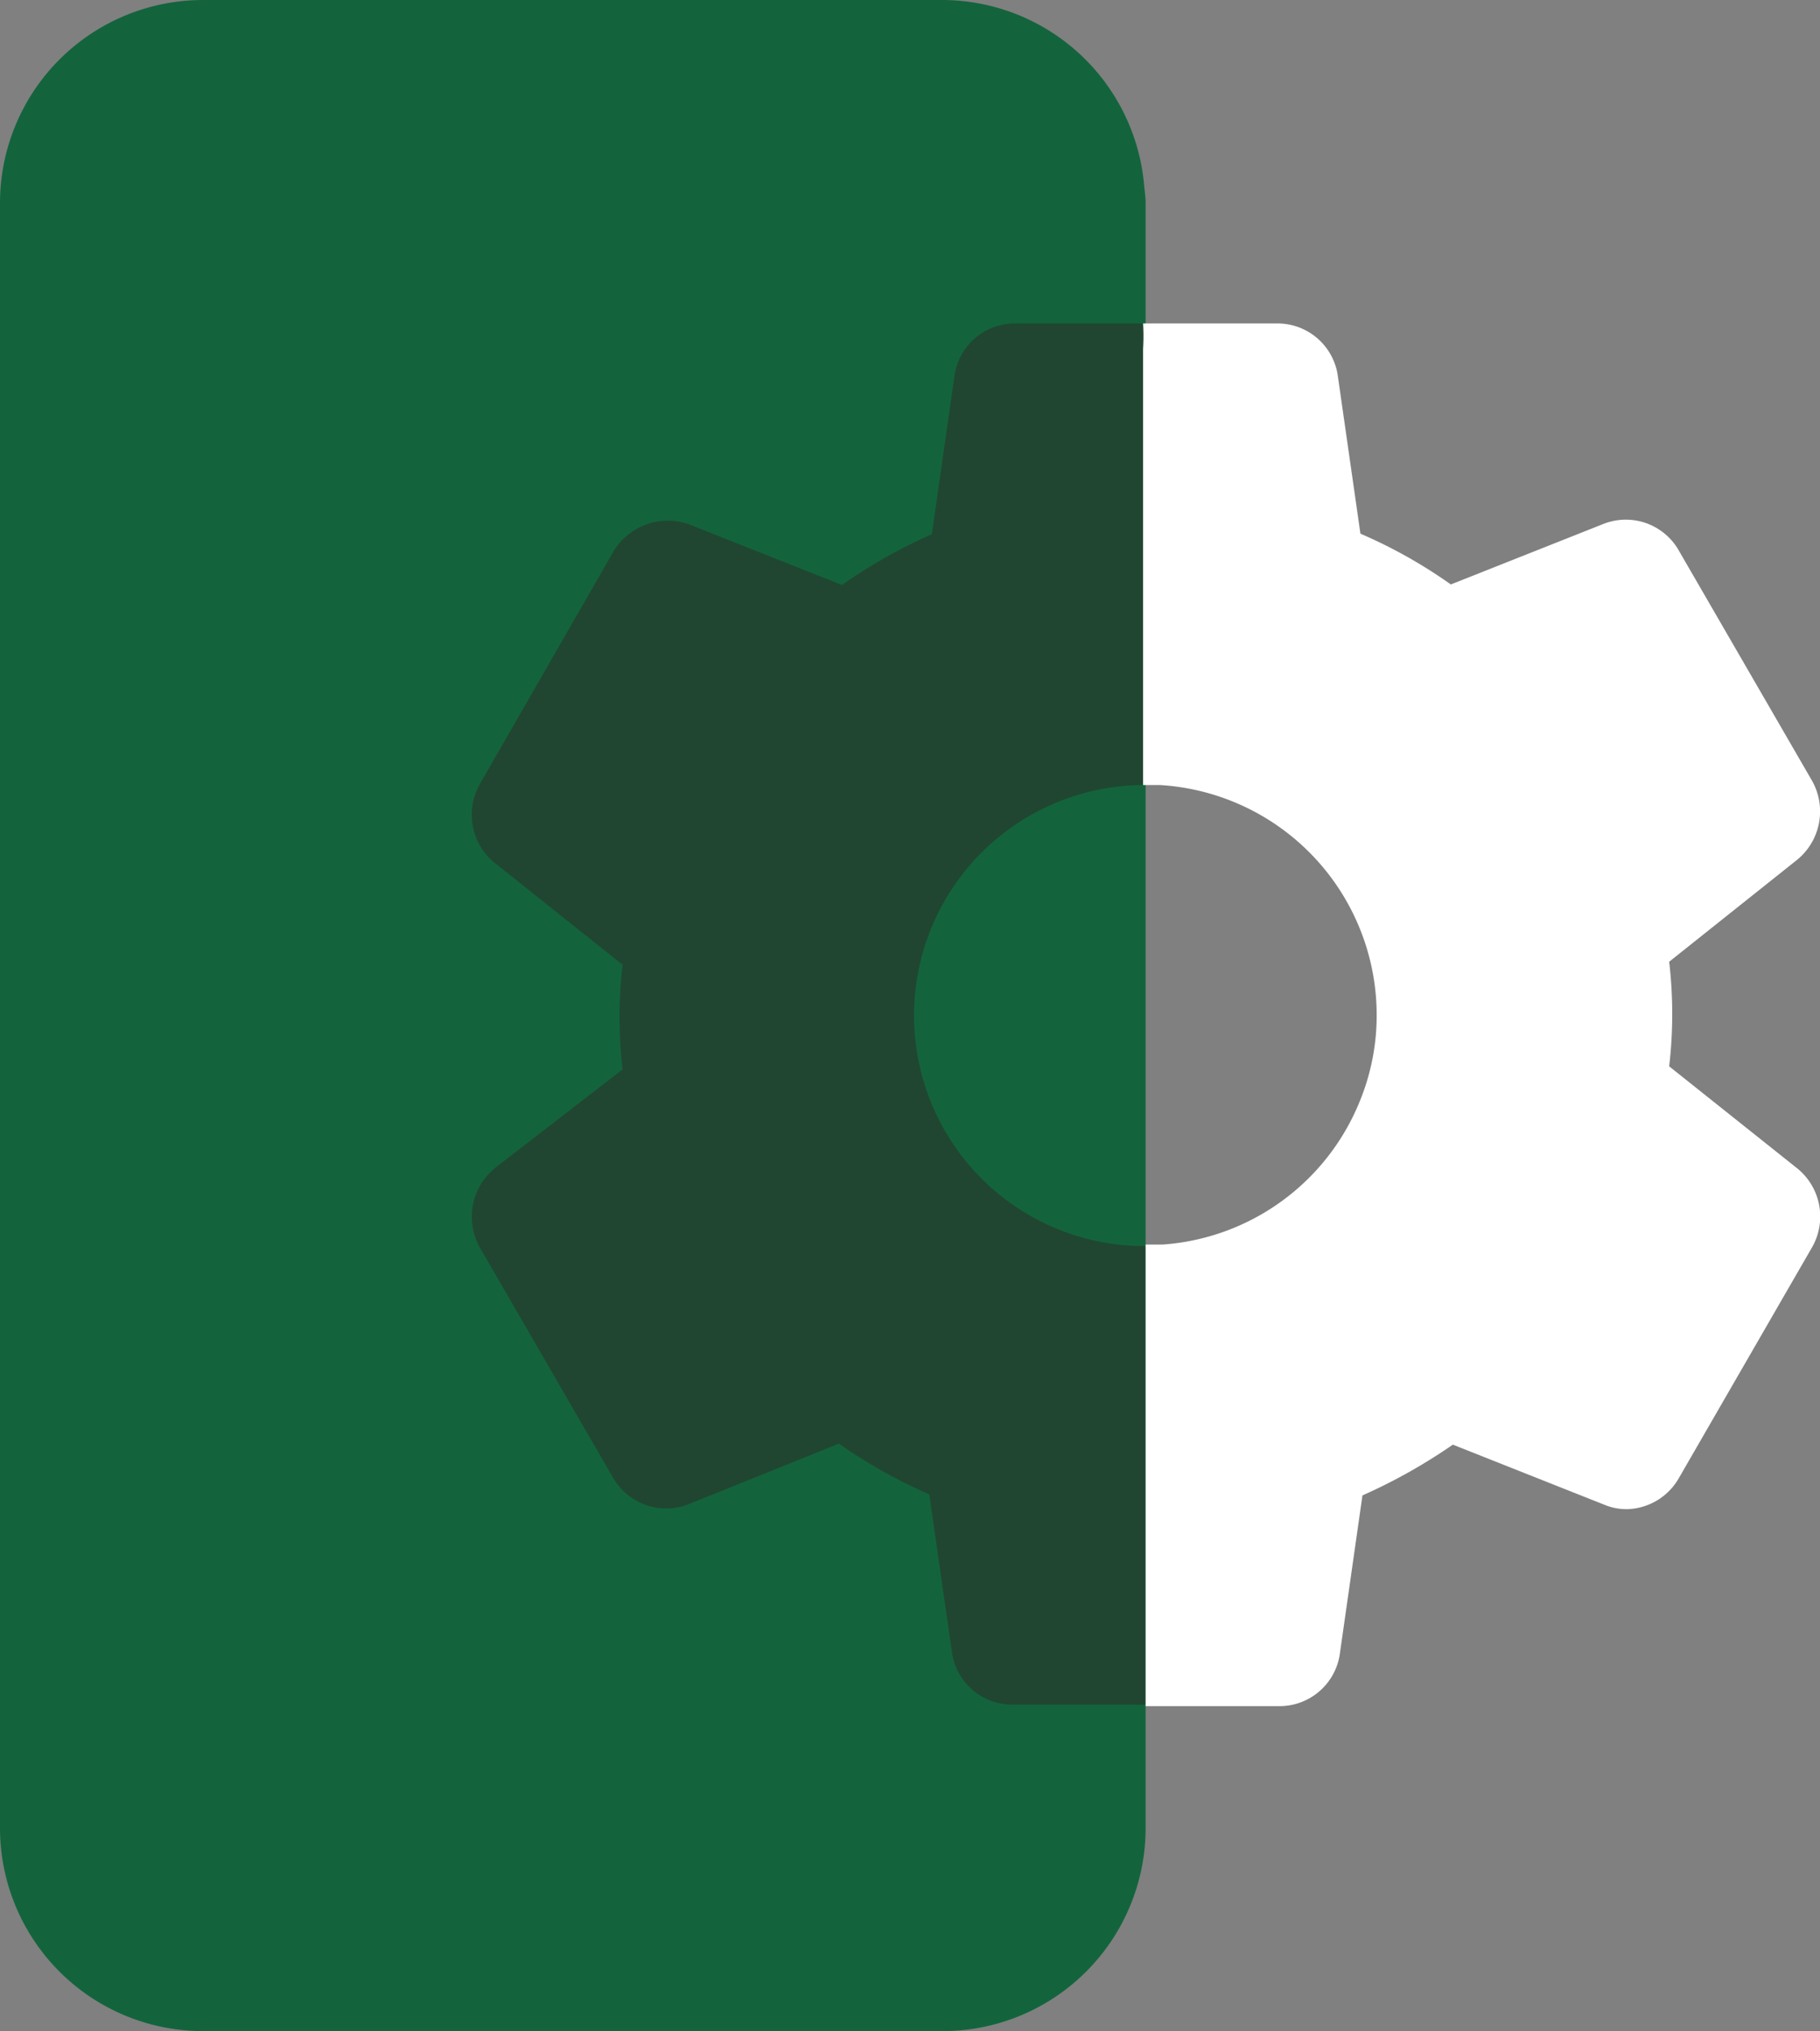
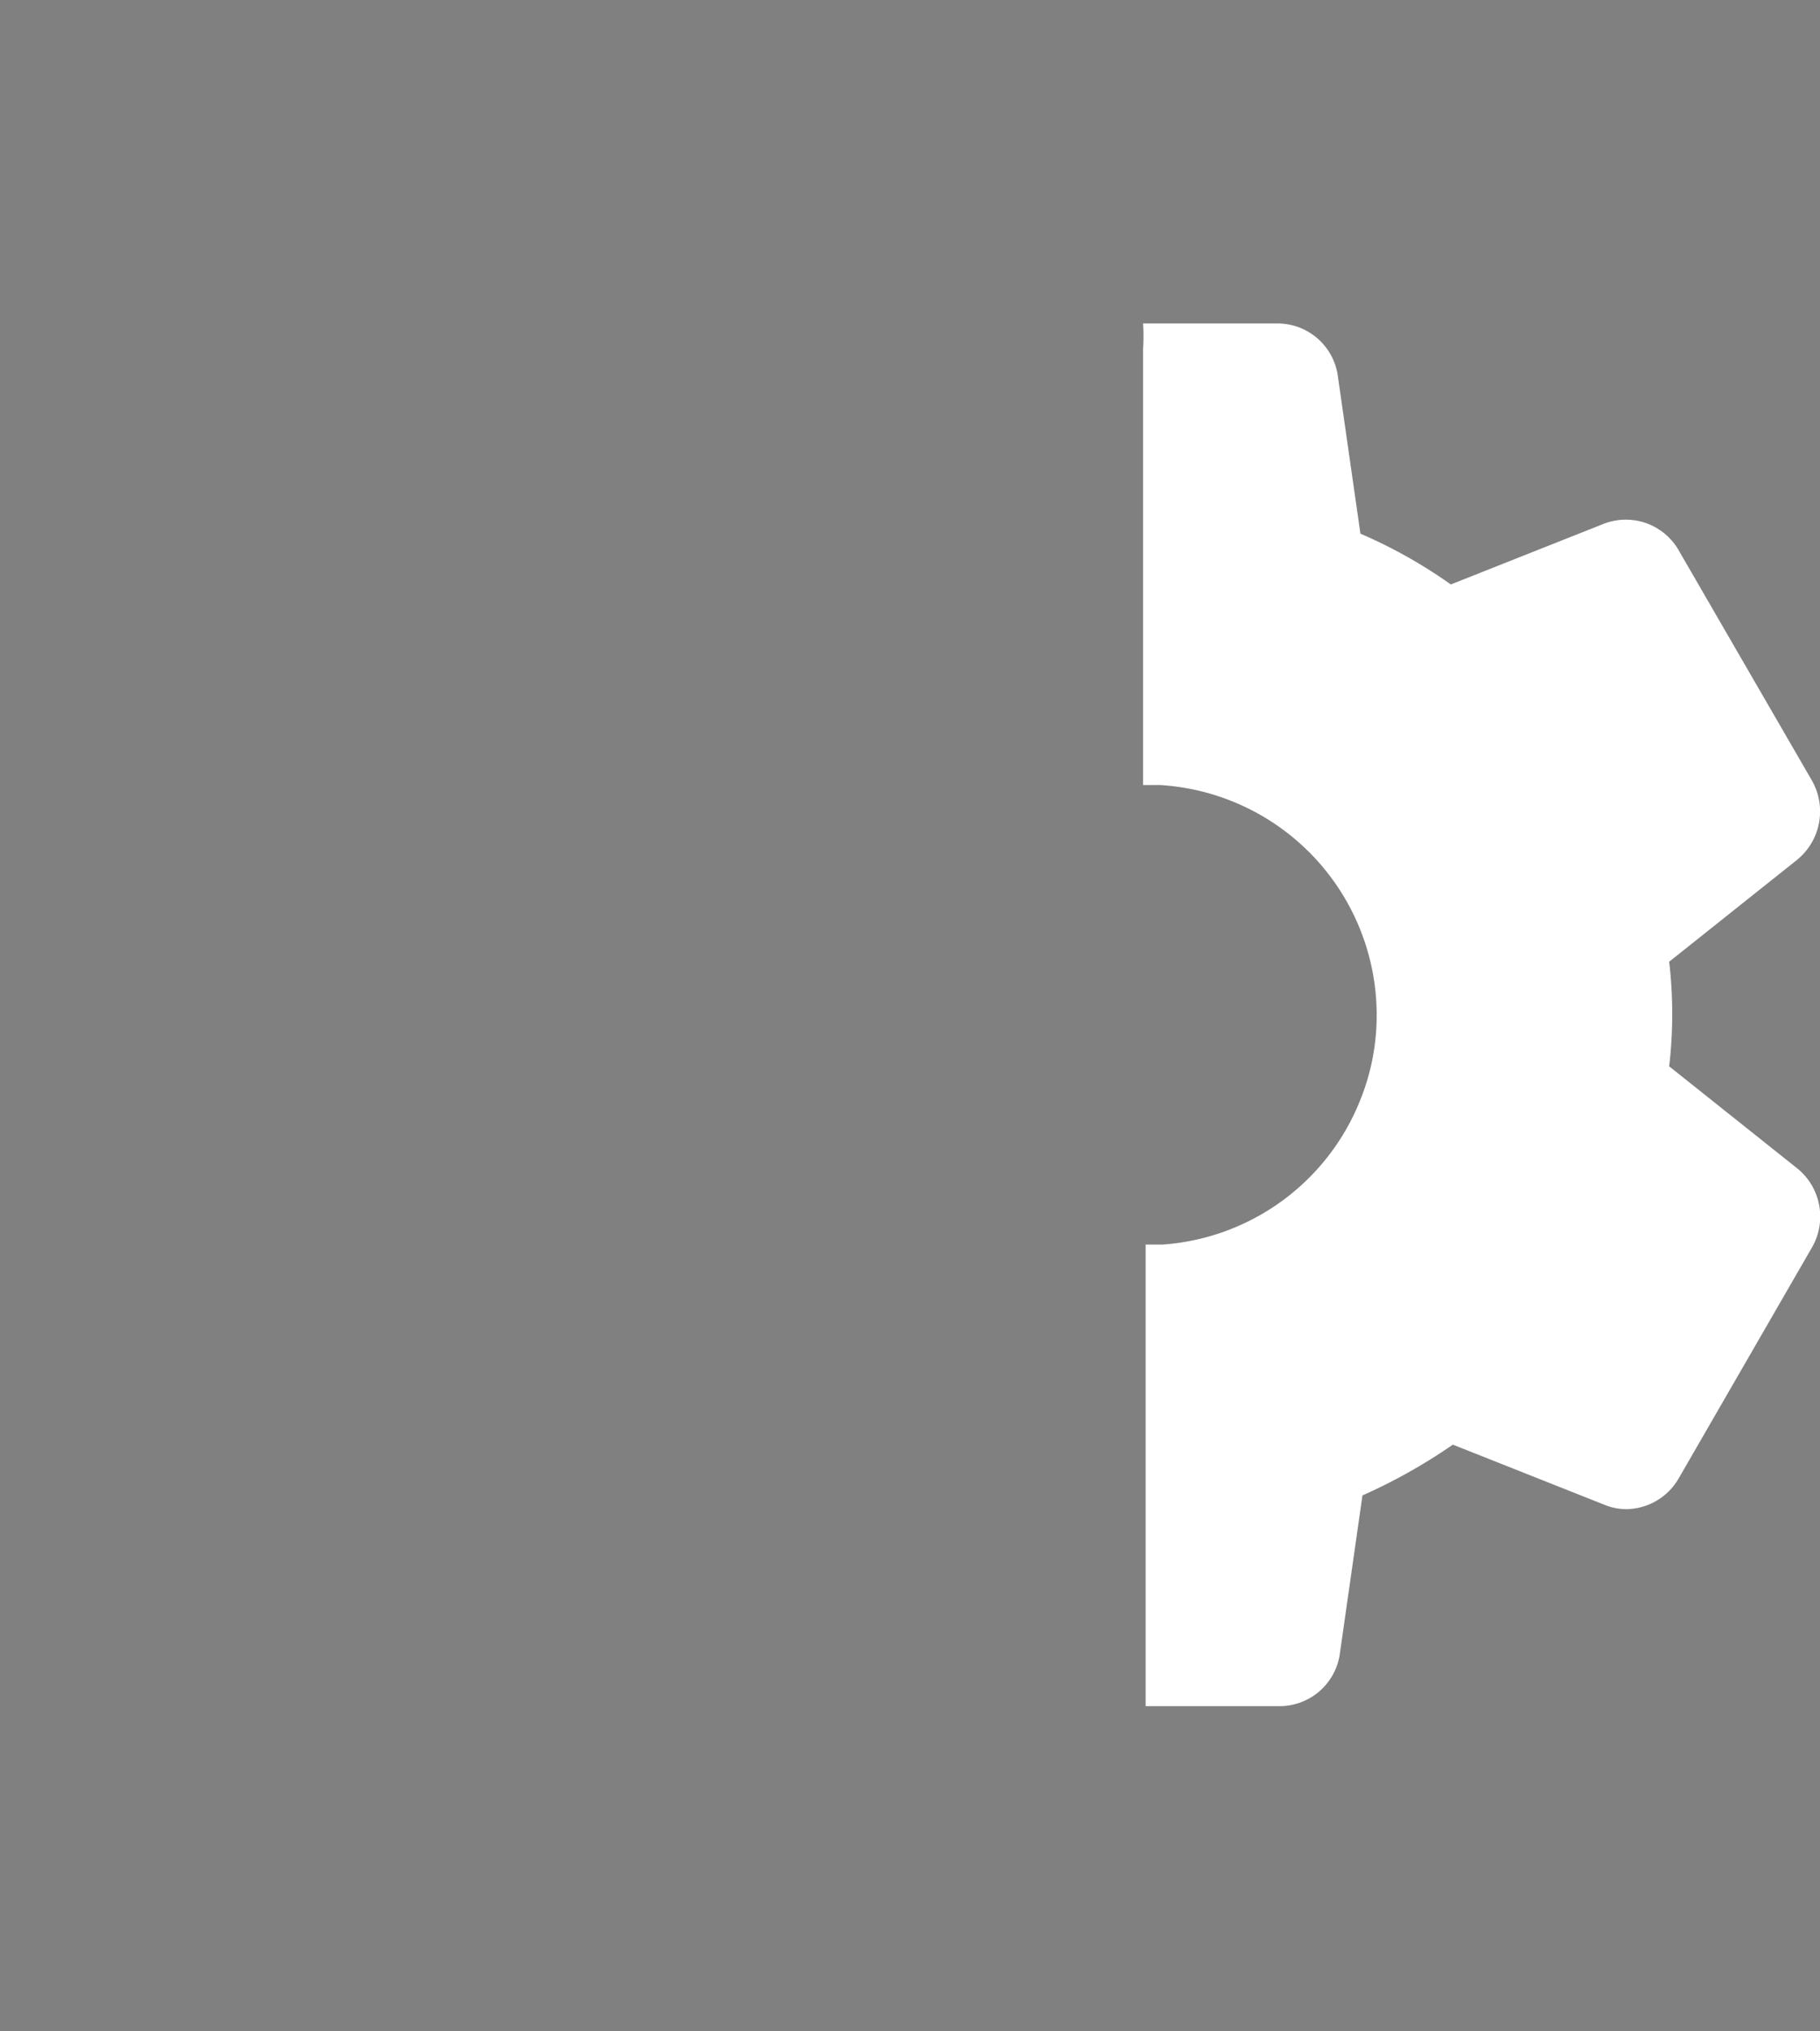
<svg xmlns="http://www.w3.org/2000/svg" viewBox="0 0 35.84 40">
  <rect x="0" y="0" width="35.84" height="40" fill="#808080" stroke="none" />
  <defs>
    <style>.cls-1{fill:#13643c;}.cls-2{fill:#204631;}.cls-3{fill:#fff;}</style>
  </defs>
  <g id="Layer_2" data-name="Layer 2">
    <g id="Layer_1-2" data-name="Layer 1">
-       <path class="cls-1" d="M22.53,3.64a4,4,0,0,0-4-3.64H4A4,4,0,0,0,0,4V36a4,4,0,0,0,4,4H18.56a4,4,0,0,0,4-4V4C22.56,3.88,22.54,3.76,22.53,3.64Z" />
-       <path class="cls-2" d="M18,20a4.54,4.54,0,0,1,4.54-4.54V6.87a4,4,0,0,0,0-.5H20a1.2,1.2,0,0,0-1.2,1l-.45,3.15a10.4,10.4,0,0,0-1.77,1l-3-1.19a1.25,1.25,0,0,0-1.5.53L9.45,15.44A1.22,1.22,0,0,0,9.75,17l2.51,2a8.87,8.87,0,0,0,0,2.06L9.75,23a1.24,1.24,0,0,0-.3,1.57l2.61,4.51a1.21,1.21,0,0,0,1.51.54l2.95-1.19a10.27,10.27,0,0,0,1.78,1l.45,3.14a1.2,1.2,0,0,0,1.2,1h2.61V24.54A4.54,4.54,0,0,1,18,20Z" />
      <path class="cls-3" d="M35.38,23l-2.51-2a8.87,8.87,0,0,0,0-2.06l2.51-2a1.23,1.23,0,0,0,.3-1.57l-2.61-4.51a1.2,1.2,0,0,0-1.5-.54l-3,1.19a9.67,9.67,0,0,0-1.78-1l-.45-3.14a1.2,1.2,0,0,0-1.2-1H22.51a4,4,0,0,1,0,.5v8.59h0c.12,0,.22,0,.33,0A4.54,4.54,0,0,1,27.11,20a4.45,4.45,0,0,1-.33,1.68,4.53,4.53,0,0,1-3.89,2.83c-.11,0-.21,0-.33,0h0v9.09h2.62a1.2,1.2,0,0,0,1.2-1l.45-3.15a10.87,10.87,0,0,0,1.78-1l3,1.19a1.12,1.12,0,0,0,.45.08,1.21,1.21,0,0,0,1-.61l2.62-4.54A1.22,1.22,0,0,0,35.38,23Z" />
    </g>
  </g>
</svg>